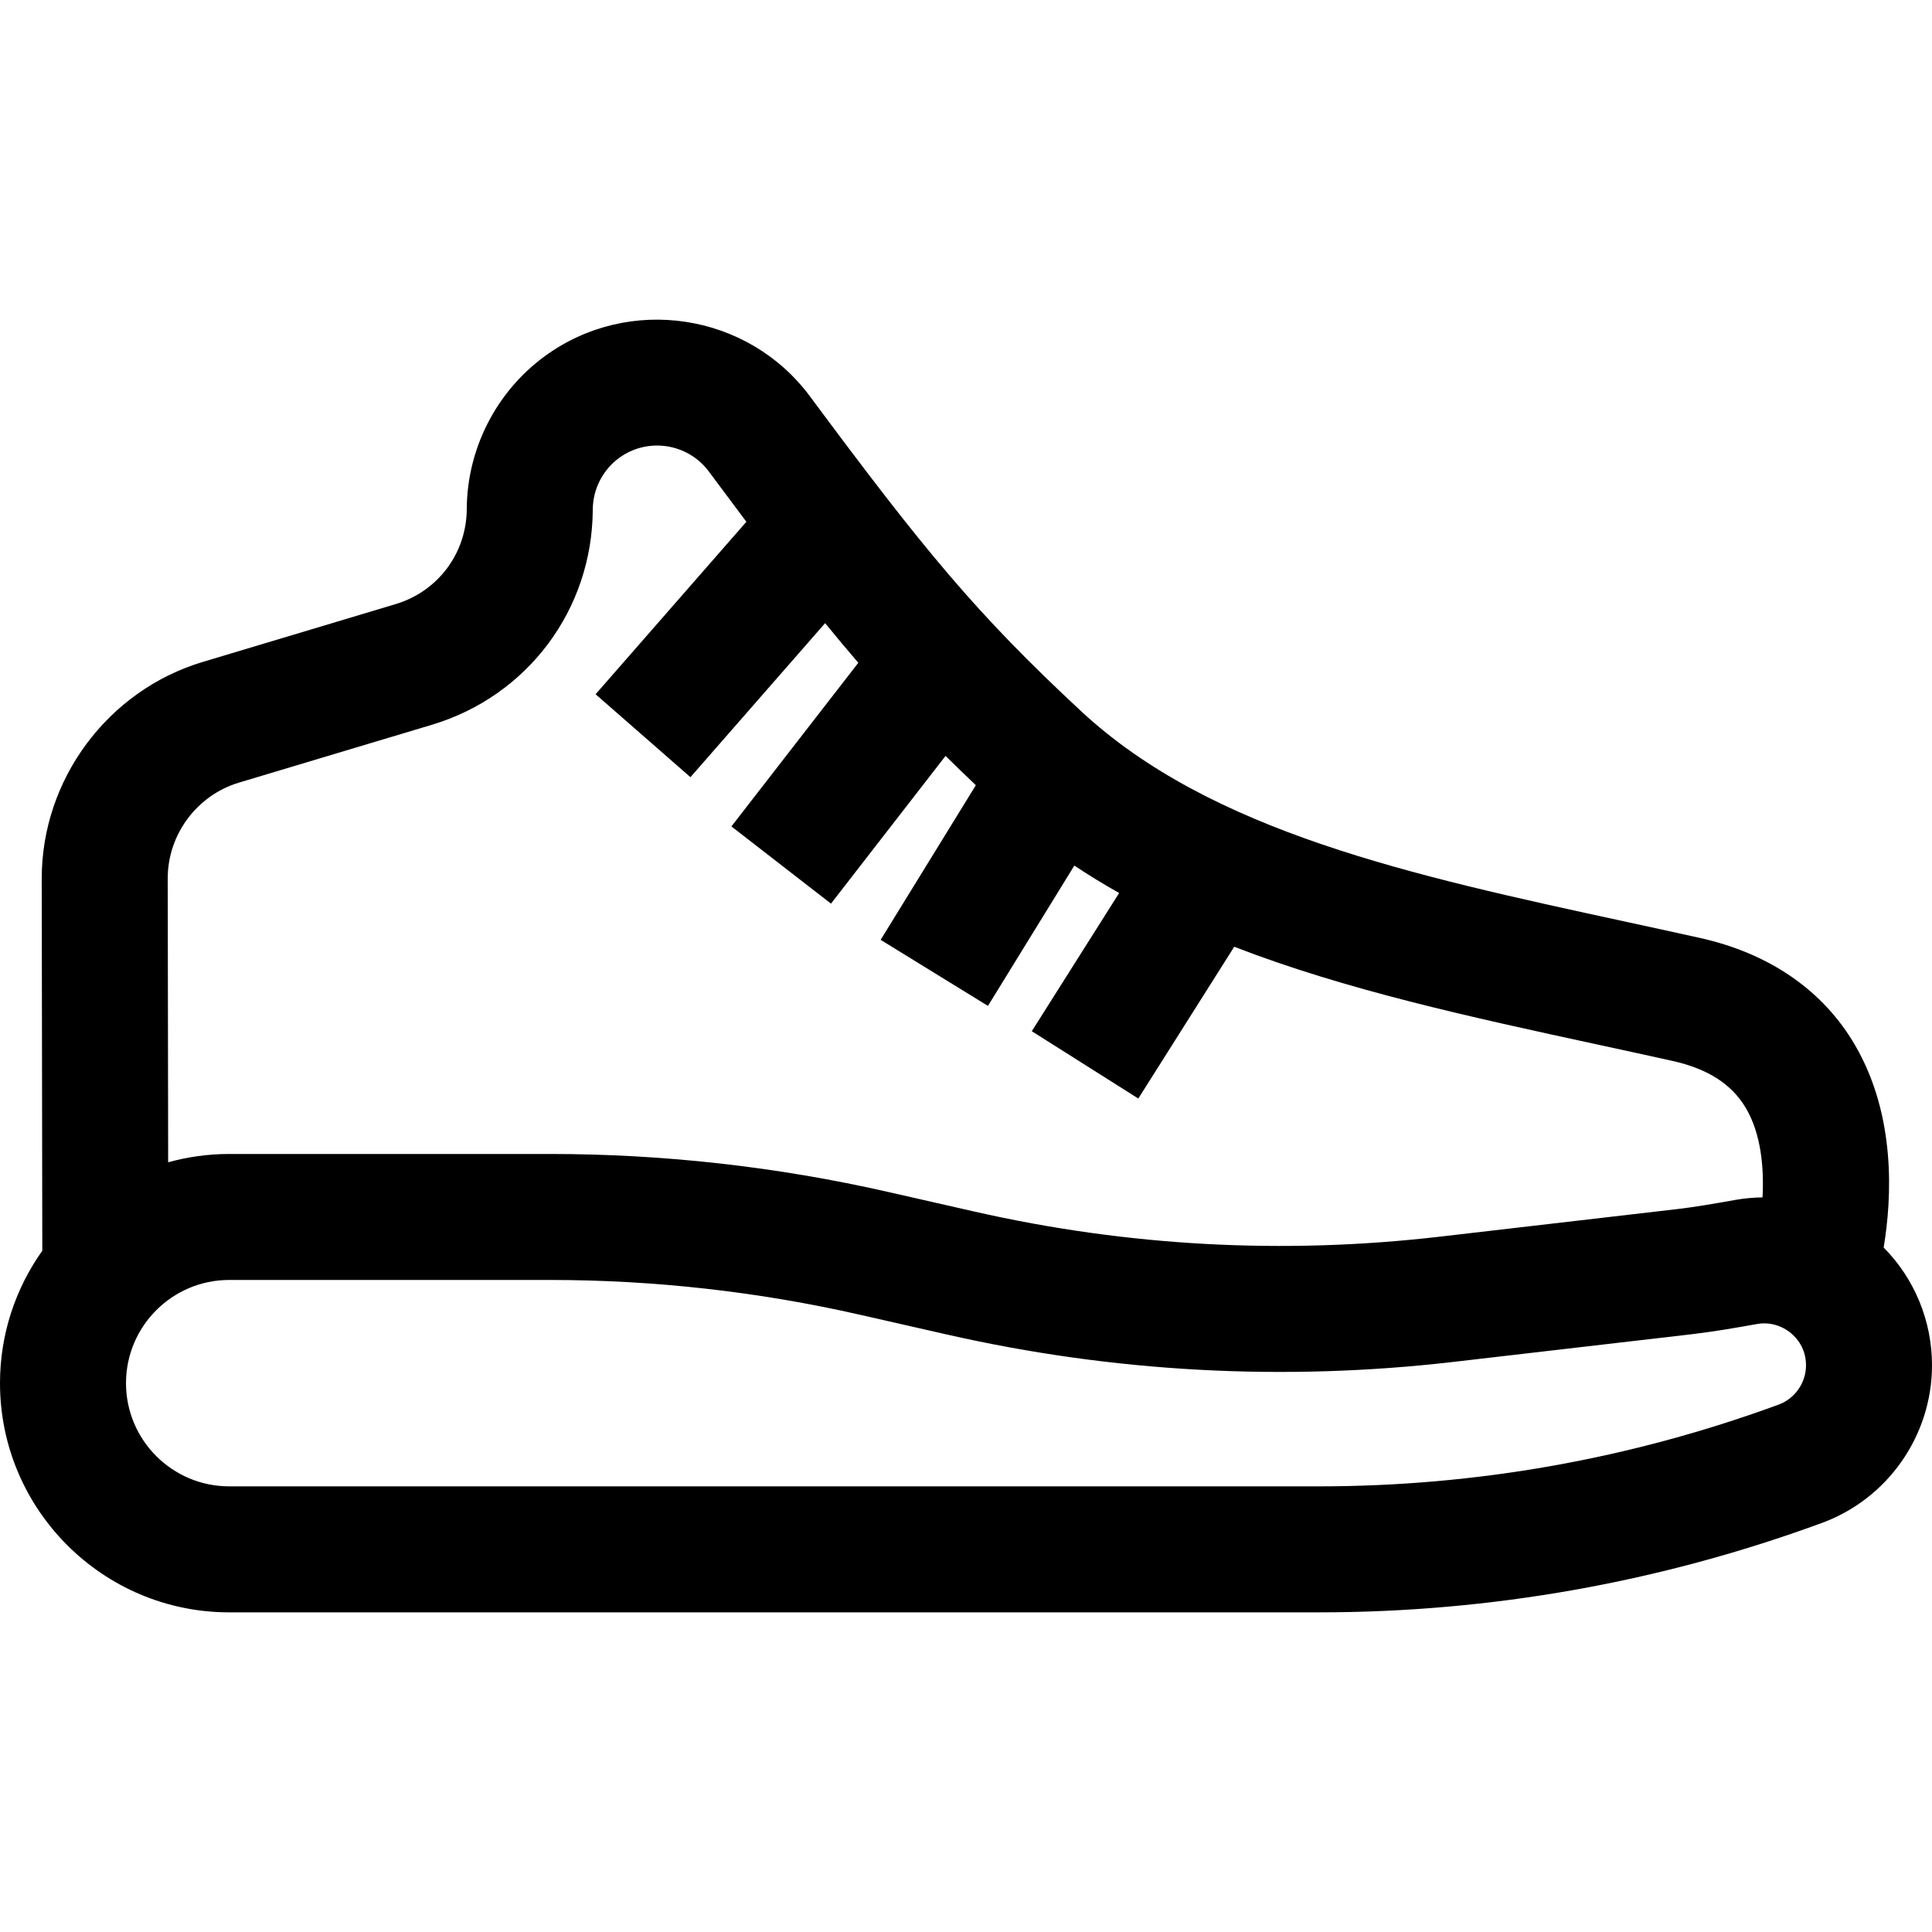
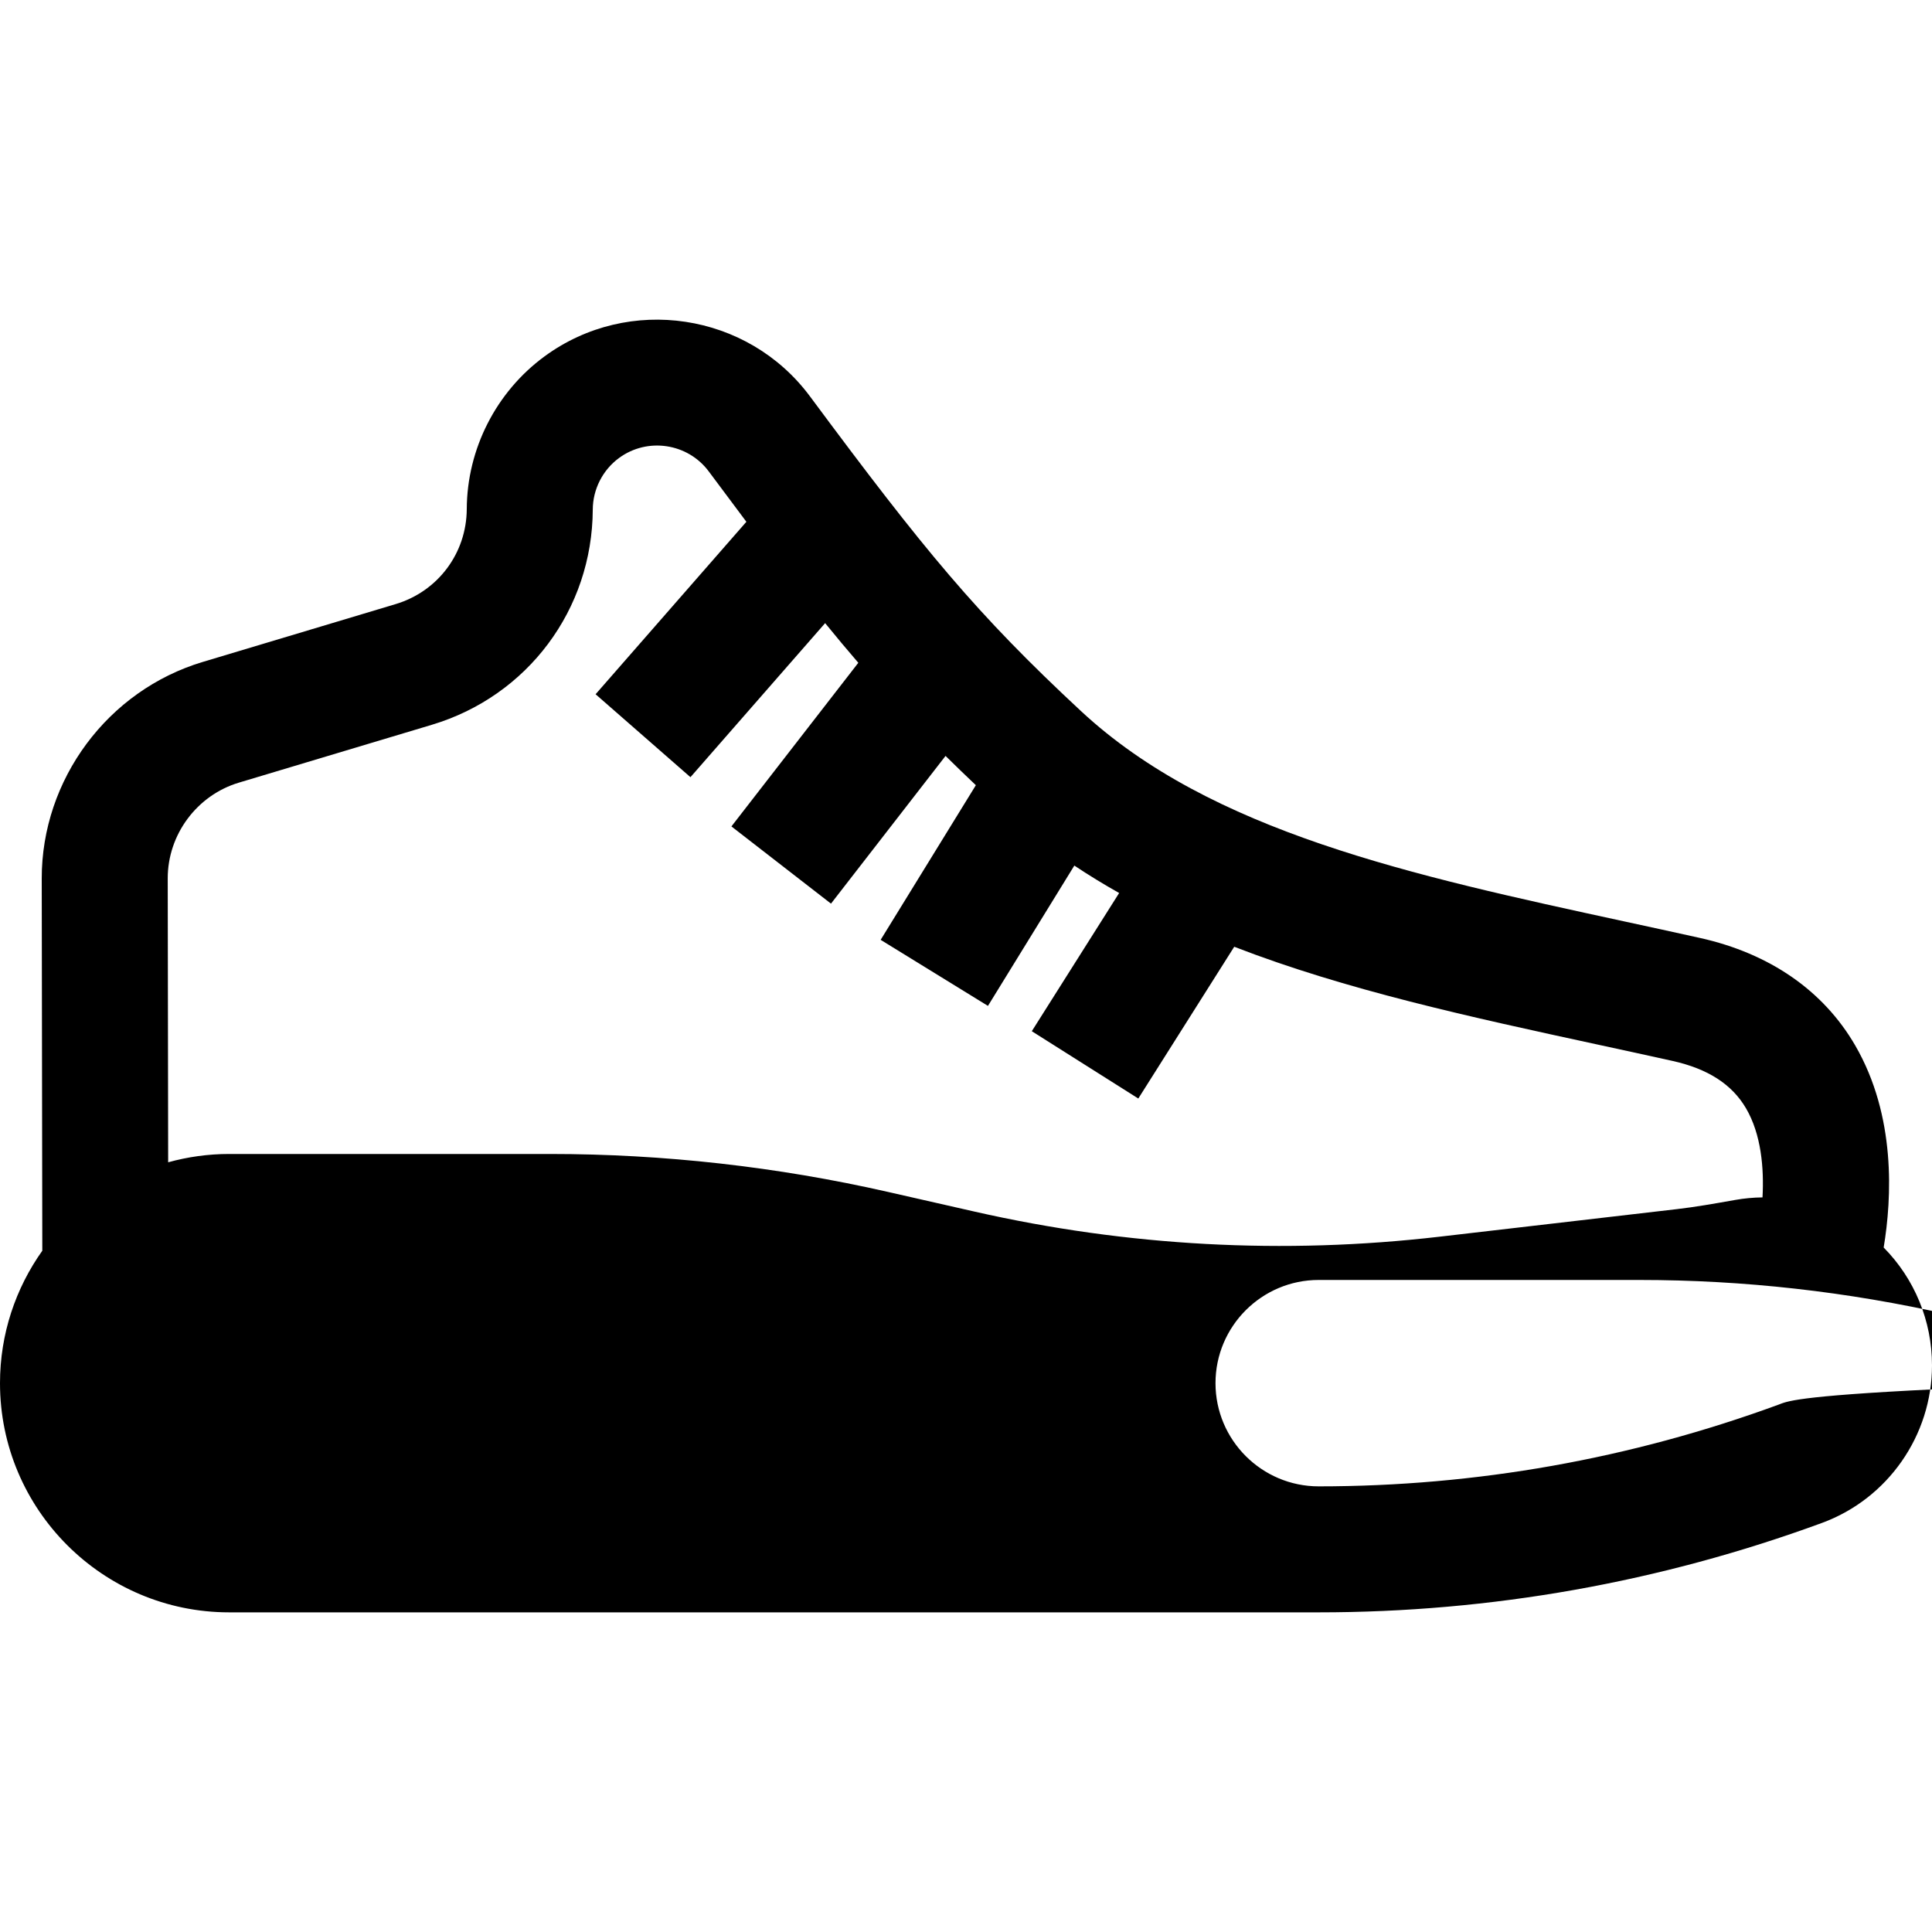
<svg xmlns="http://www.w3.org/2000/svg" fill="#000000" height="800px" width="800px" version="1.1" id="Layer_1" viewBox="0 0 512 512" xml:space="preserve">
  <g>
    <g>
-       <path d="M499.192,330.605c2.179-13.116,3.308-34.862-7.552-53.57c-8.426-14.517-22.659-24.365-41.161-28.476    c-6.686-1.486-13.341-2.928-19.948-4.359c-56.385-12.216-109.644-23.752-144.075-55.773c-27.615-25.68-41.473-42.51-71.795-83.372    c-16.484-22.212-48.041-26.976-70.347-10.616c-12.833,9.411-20.54,24.531-20.615,40.445c-0.056,11.715-7.631,21.847-18.853,25.21    l-51.131,15.331c-25.155,7.543-42.694,31.152-42.654,57.411l0.15,98.623C4.162,341.378,0,353.483,0,366.551    c0,33.491,27.247,60.739,60.739,60.739h288.727c45.645,0,90.517-7.974,133.373-23.699C500.282,397.189,512,380.406,512,361.826    C512,350.043,507.371,338.885,499.192,330.605z M63.305,207.409l51.131-15.331c25.387-7.612,42.528-30.533,42.654-57.038    c0.024-5.382,2.63-10.494,6.97-13.676c7.544-5.532,18.215-3.919,23.786,3.59c3.516,4.738,6.812,9.154,9.952,13.324l-39.959,45.704    l25.138,21.978l35.693-40.824c2.986,3.67,5.896,7.15,8.792,10.51l-33.628,43.363l26.387,20.463l30.358-39.147    c2.568,2.532,5.235,5.108,8.032,7.76l-25.229,40.98l28.435,17.507l22.894-37.186c3.859,2.57,7.82,4.985,11.874,7.269    l-23.147,36.623l28.226,17.841l25.421-40.22c29.58,11.459,62.453,18.587,96.378,25.936c6.549,1.418,13.146,2.848,19.774,4.321    c9.375,2.084,15.745,6.19,19.474,12.551c4.02,6.861,4.804,15.832,4.372,23.614c-2.402,0.026-4.815,0.247-7.218,0.671l-0.365,0.066    c-5.249,0.927-10.206,1.803-15.107,2.373l-62.891,7.305c-41.268,4.792-82.73,2.555-123.242-6.653l-22.998-5.227    c-29.321-6.664-59.432-10.042-89.496-10.042H60.739c-5.601,0-11.02,0.778-16.174,2.204l-0.115-75.231    C44.434,221.177,52.186,210.742,63.305,207.409z M471.336,372.244c-39.159,14.369-80.162,21.655-121.869,21.655H60.739    c-15.079,0-27.347-12.268-27.347-27.348c0-15.081,12.268-27.349,27.347-27.349h85.023c27.579,0,55.2,3.099,82.097,9.212    l22.998,5.227c44.212,10.049,89.463,12.492,134.494,7.258l62.89-7.304c5.886-0.683,11.571-1.688,17.067-2.66l0.364-0.065    c3.176-0.562,6.456,0.339,8.997,2.472c1.471,1.233,3.94,3.977,3.94,8.481C478.609,366.46,475.686,370.647,471.336,372.244z" />
+       <path d="M499.192,330.605c2.179-13.116,3.308-34.862-7.552-53.57c-8.426-14.517-22.659-24.365-41.161-28.476    c-6.686-1.486-13.341-2.928-19.948-4.359c-56.385-12.216-109.644-23.752-144.075-55.773c-27.615-25.68-41.473-42.51-71.795-83.372    c-16.484-22.212-48.041-26.976-70.347-10.616c-12.833,9.411-20.54,24.531-20.615,40.445c-0.056,11.715-7.631,21.847-18.853,25.21    l-51.131,15.331c-25.155,7.543-42.694,31.152-42.654,57.411l0.15,98.623C4.162,341.378,0,353.483,0,366.551    c0,33.491,27.247,60.739,60.739,60.739h288.727c45.645,0,90.517-7.974,133.373-23.699C500.282,397.189,512,380.406,512,361.826    C512,350.043,507.371,338.885,499.192,330.605z M63.305,207.409l51.131-15.331c25.387-7.612,42.528-30.533,42.654-57.038    c0.024-5.382,2.63-10.494,6.97-13.676c7.544-5.532,18.215-3.919,23.786,3.59c3.516,4.738,6.812,9.154,9.952,13.324l-39.959,45.704    l25.138,21.978l35.693-40.824c2.986,3.67,5.896,7.15,8.792,10.51l-33.628,43.363l26.387,20.463l30.358-39.147    c2.568,2.532,5.235,5.108,8.032,7.76l-25.229,40.98l28.435,17.507l22.894-37.186c3.859,2.57,7.82,4.985,11.874,7.269    l-23.147,36.623l28.226,17.841l25.421-40.22c29.58,11.459,62.453,18.587,96.378,25.936c6.549,1.418,13.146,2.848,19.774,4.321    c9.375,2.084,15.745,6.19,19.474,12.551c4.02,6.861,4.804,15.832,4.372,23.614c-2.402,0.026-4.815,0.247-7.218,0.671l-0.365,0.066    c-5.249,0.927-10.206,1.803-15.107,2.373l-62.891,7.305c-41.268,4.792-82.73,2.555-123.242-6.653l-22.998-5.227    c-29.321-6.664-59.432-10.042-89.496-10.042H60.739c-5.601,0-11.02,0.778-16.174,2.204l-0.115-75.231    C44.434,221.177,52.186,210.742,63.305,207.409z M471.336,372.244c-39.159,14.369-80.162,21.655-121.869,21.655c-15.079,0-27.347-12.268-27.347-27.348c0-15.081,12.268-27.349,27.347-27.349h85.023c27.579,0,55.2,3.099,82.097,9.212    l22.998,5.227c44.212,10.049,89.463,12.492,134.494,7.258l62.89-7.304c5.886-0.683,11.571-1.688,17.067-2.66l0.364-0.065    c3.176-0.562,6.456,0.339,8.997,2.472c1.471,1.233,3.94,3.977,3.94,8.481C478.609,366.46,475.686,370.647,471.336,372.244z" />
    </g>
  </g>
</svg>